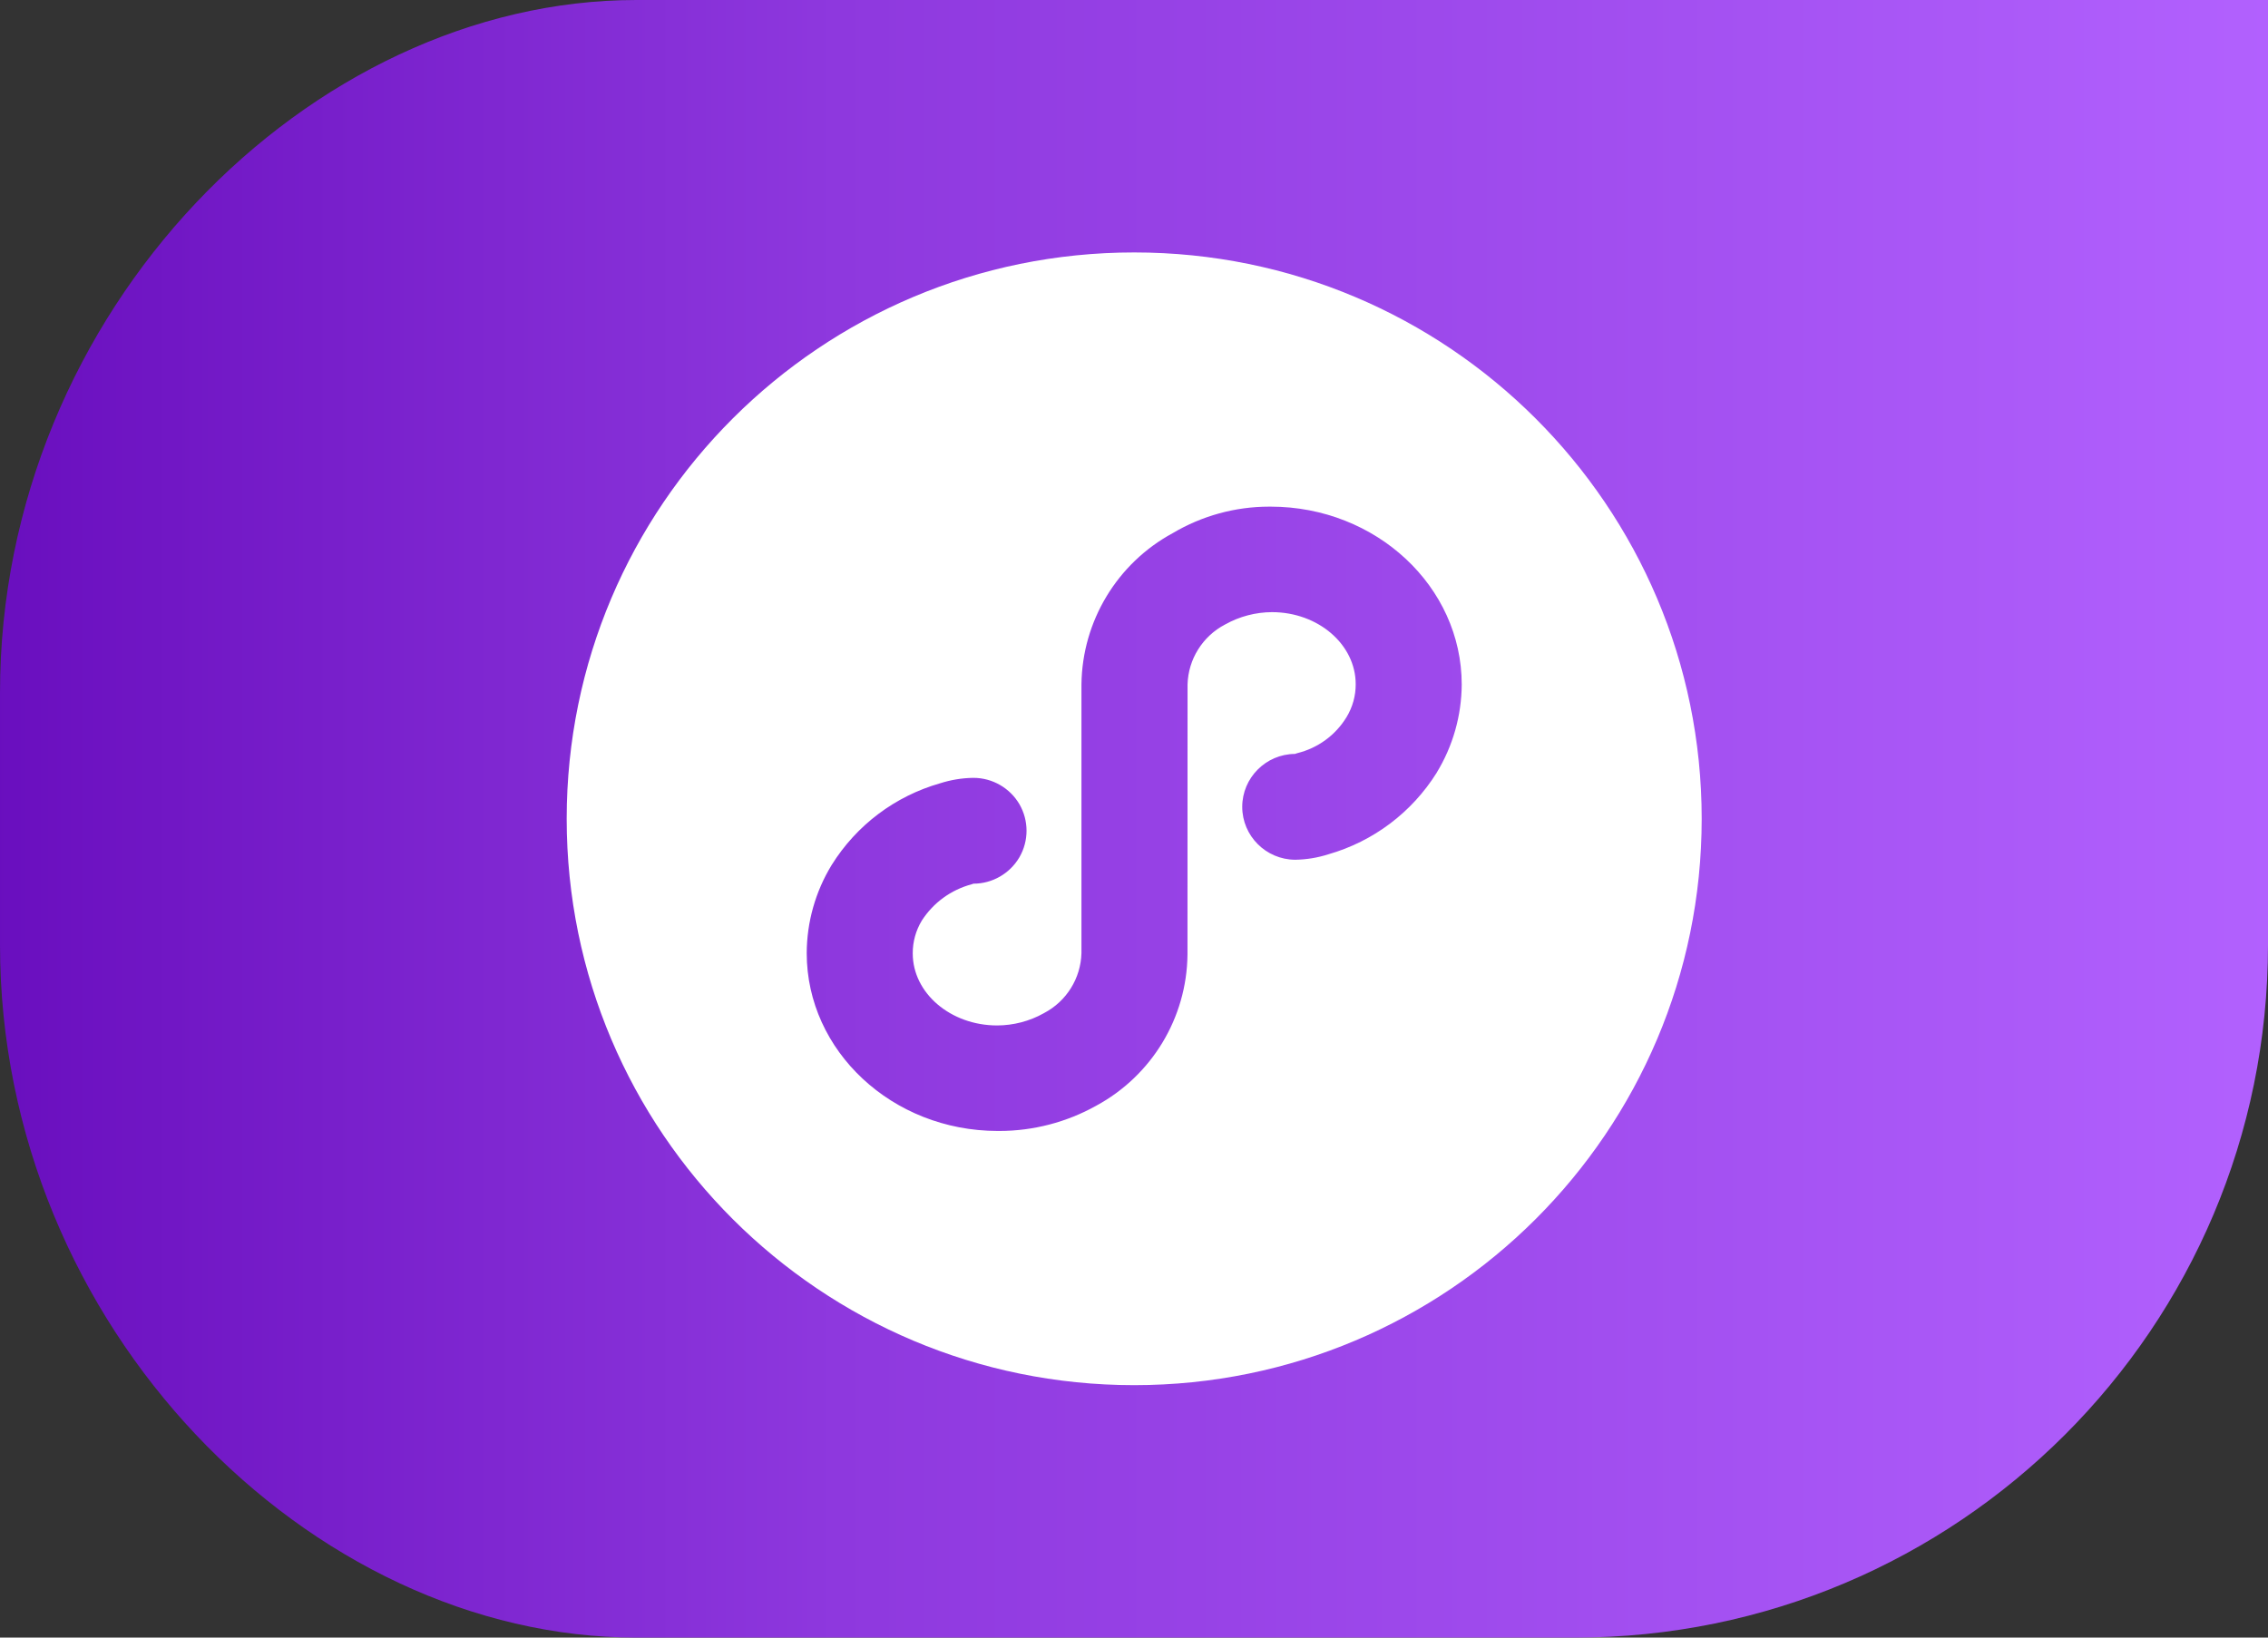
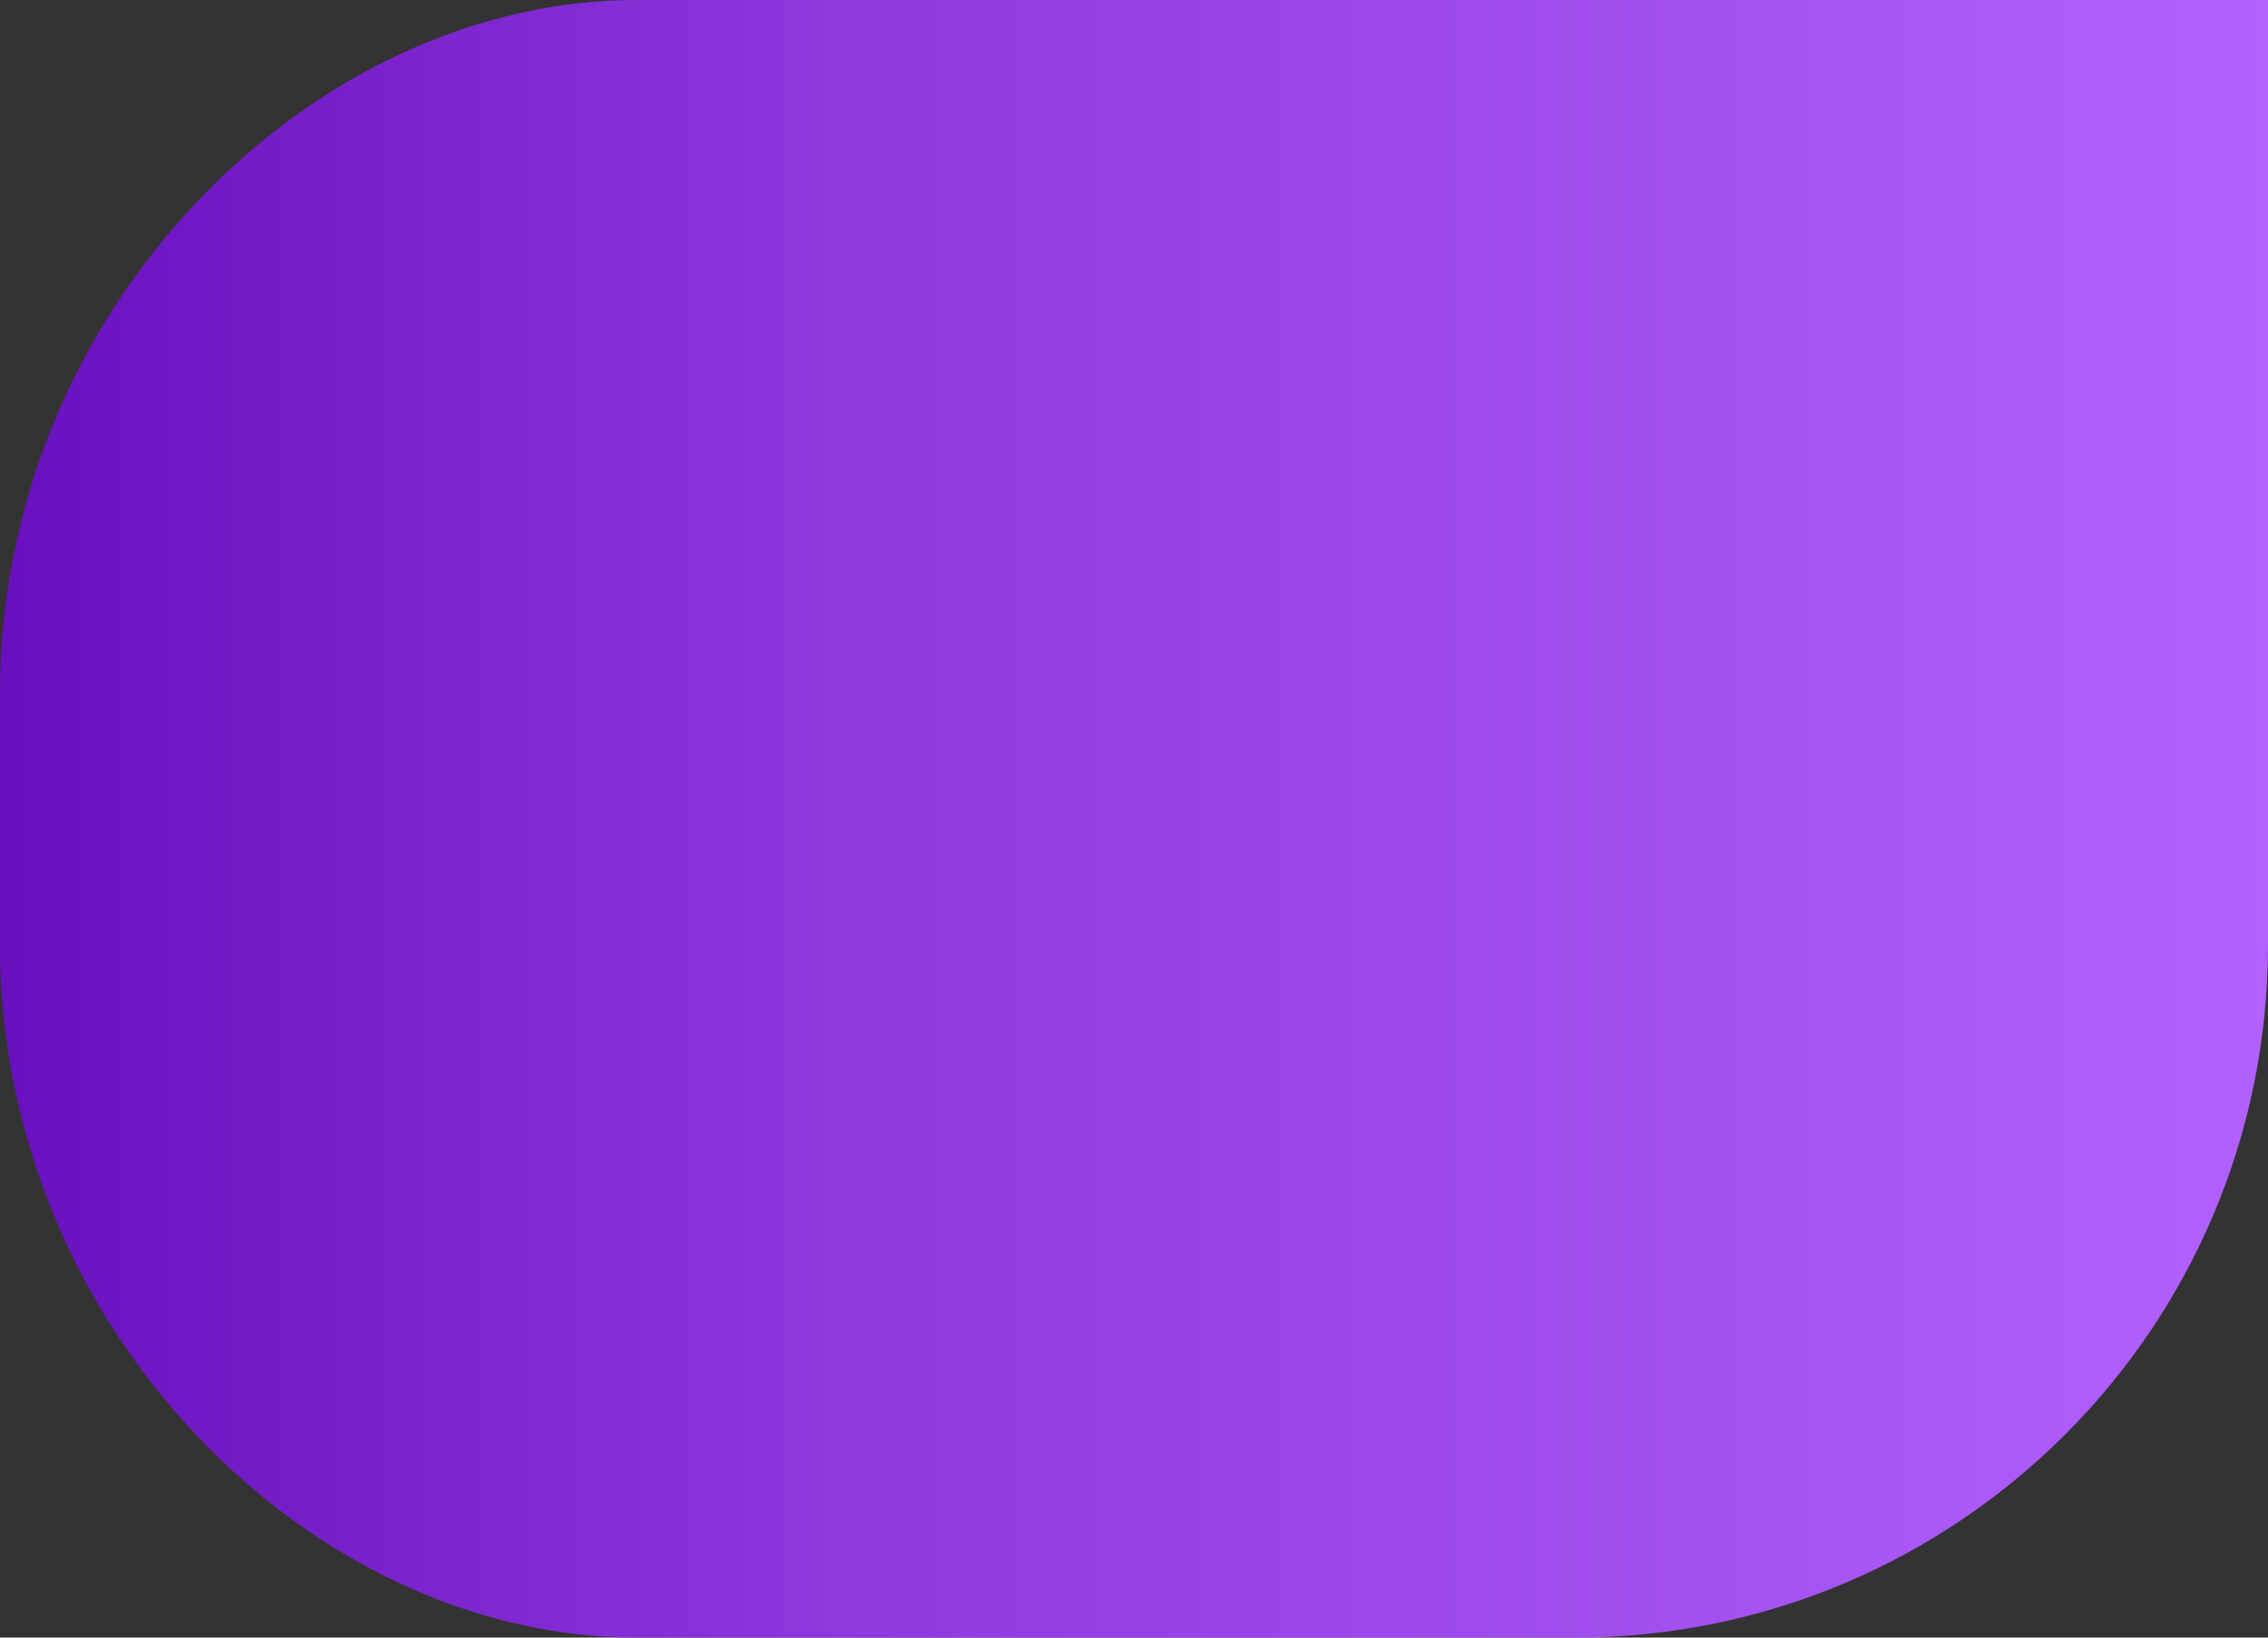
<svg xmlns="http://www.w3.org/2000/svg" width="36px" height="26px">
  <rect width="100%" height="100%" fill="#333333" stroke="none" />
  <defs>
    <linearGradient id="PSgrad_0" x1="0%" x2="100%" y1="0%" y2="0%">
      <stop offset="0%" stop-color="rgb(105,14,190)" stop-opacity="1" />
      <stop offset="37%" stop-color="rgb(142,56,222)" stop-opacity="1" />
      <stop offset="100%" stop-color="rgb(178,97,254)" stop-opacity="1" />
    </linearGradient>
  </defs>
  <path fill-rule="evenodd" fill="url(#PSgrad_0)" d="M10.1,0.000 L36.000,0.000 L36.000,15.000 C36.000,21.075 31.075,26.000 25.000,26.000 L10.1,26.000 C4.925,26.000 -0.000,21.075 -0.000,15.000 L-0.000,11.000 C-0.000,4.925 4.925,0.000 10.1,0.000 Z" />
-   <path fill-rule="evenodd" fill="rgb(255, 255, 255)" d="M18.003,4.008 C13.028,4.008 8.995,8.034 8.995,13.000 C8.995,17.966 13.028,21.992 18.003,21.992 C22.978,21.992 27.011,17.966 27.011,13.000 C27.011,8.034 22.978,4.008 18.003,4.008 ZM22.806,12.265 L22.805,12.268 C22.410,12.899 21.800,13.359 21.084,13.564 C20.915,13.618 20.740,13.647 20.562,13.650 L20.556,13.650 C20.094,13.647 19.718,13.271 19.718,12.810 C19.718,12.350 20.093,11.973 20.554,11.970 L20.591,11.958 C20.919,11.877 21.197,11.674 21.373,11.387 C21.469,11.229 21.520,11.048 21.519,10.863 C21.519,10.232 20.923,9.719 20.190,9.719 C19.932,9.720 19.675,9.787 19.450,9.913 L19.444,9.916 C19.088,10.103 18.861,10.467 18.850,10.867 L18.849,15.155 C18.839,16.159 18.283,17.078 17.399,17.556 C16.932,17.817 16.401,17.956 15.864,17.956 C15.854,17.956 15.844,17.956 15.835,17.956 C14.164,17.955 12.805,16.688 12.805,15.132 C12.807,14.638 12.944,14.155 13.200,13.735 L13.202,13.732 C13.596,13.100 14.208,12.640 14.923,12.436 C15.092,12.382 15.267,12.353 15.443,12.350 L15.452,12.350 C15.751,12.350 16.030,12.510 16.181,12.768 C16.332,13.028 16.332,13.351 16.181,13.611 C16.030,13.869 15.751,14.030 15.453,14.030 L15.452,14.030 L15.422,14.040 C15.095,14.128 14.815,14.332 14.632,14.616 C14.537,14.773 14.487,14.953 14.488,15.137 C14.488,15.768 15.089,16.281 15.828,16.281 C16.086,16.280 16.342,16.214 16.568,16.087 L16.573,16.084 C16.929,15.897 17.155,15.533 17.166,15.133 L17.166,10.865 C17.178,9.863 17.732,8.943 18.614,8.465 C19.077,8.190 19.606,8.044 20.145,8.044 C20.154,8.044 20.163,8.044 20.171,8.044 C21.843,8.045 23.202,9.312 23.202,10.868 C23.199,11.362 23.062,11.845 22.806,12.265 Z" />
</svg>